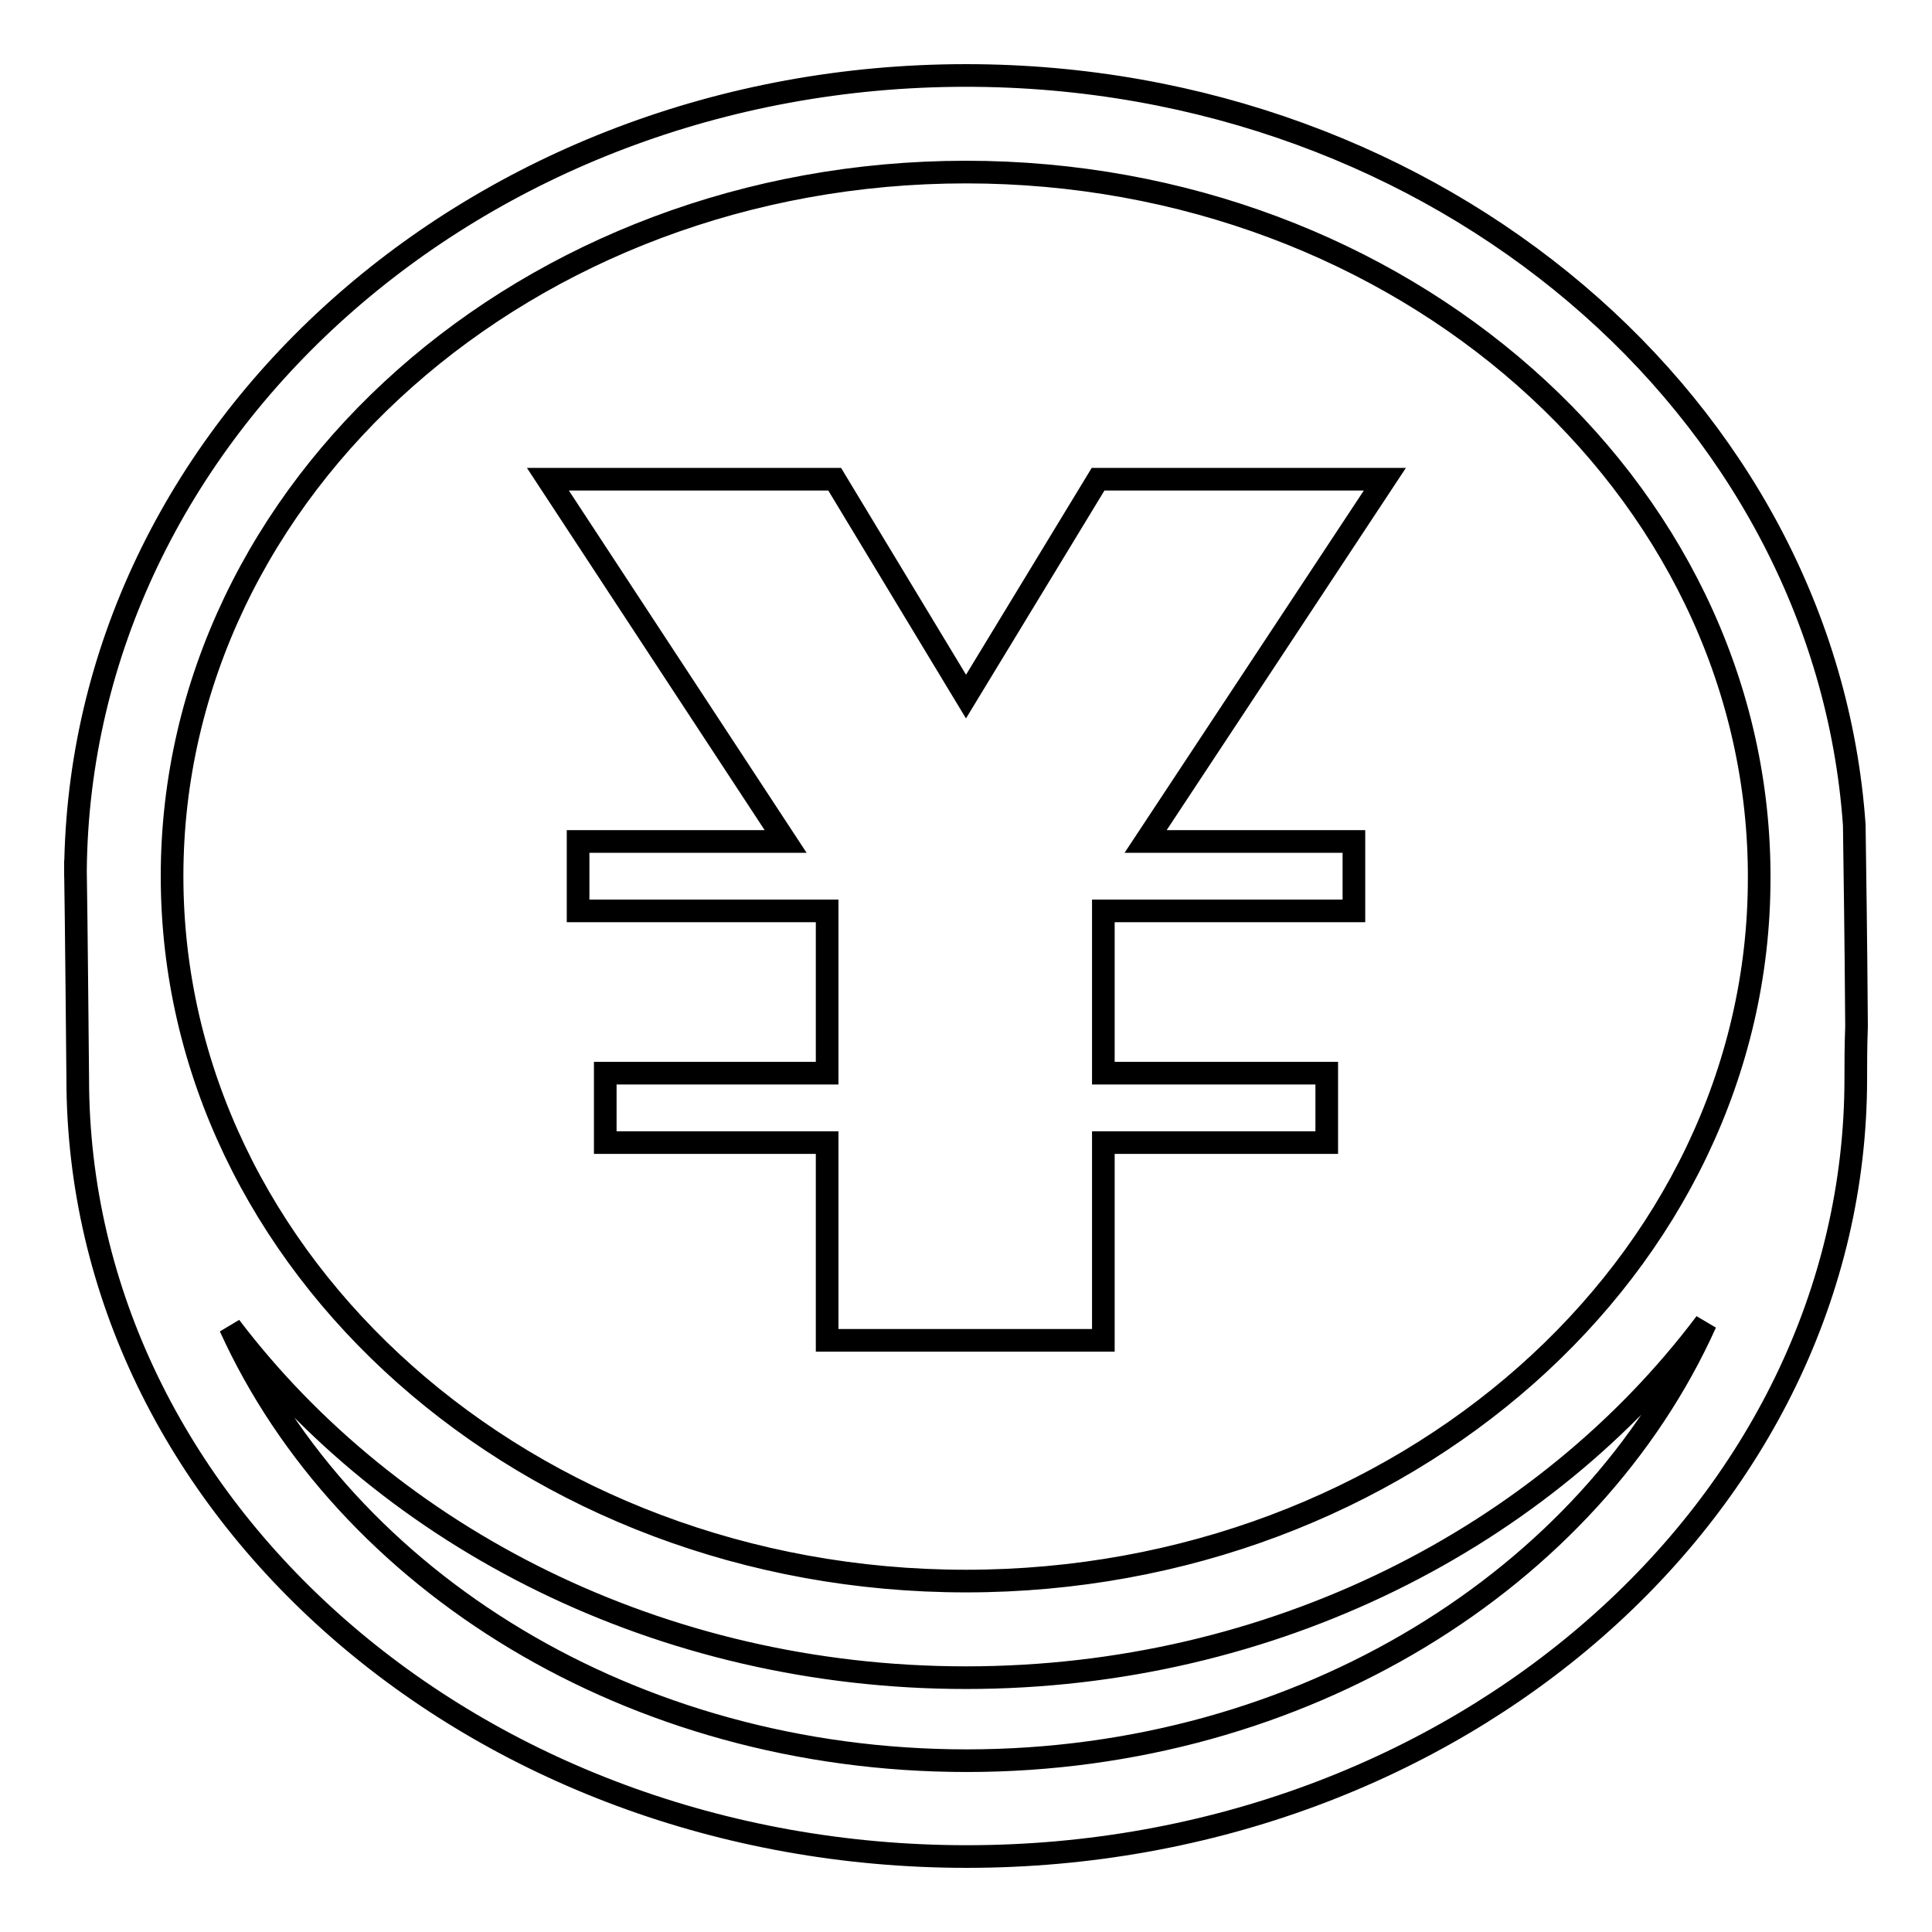
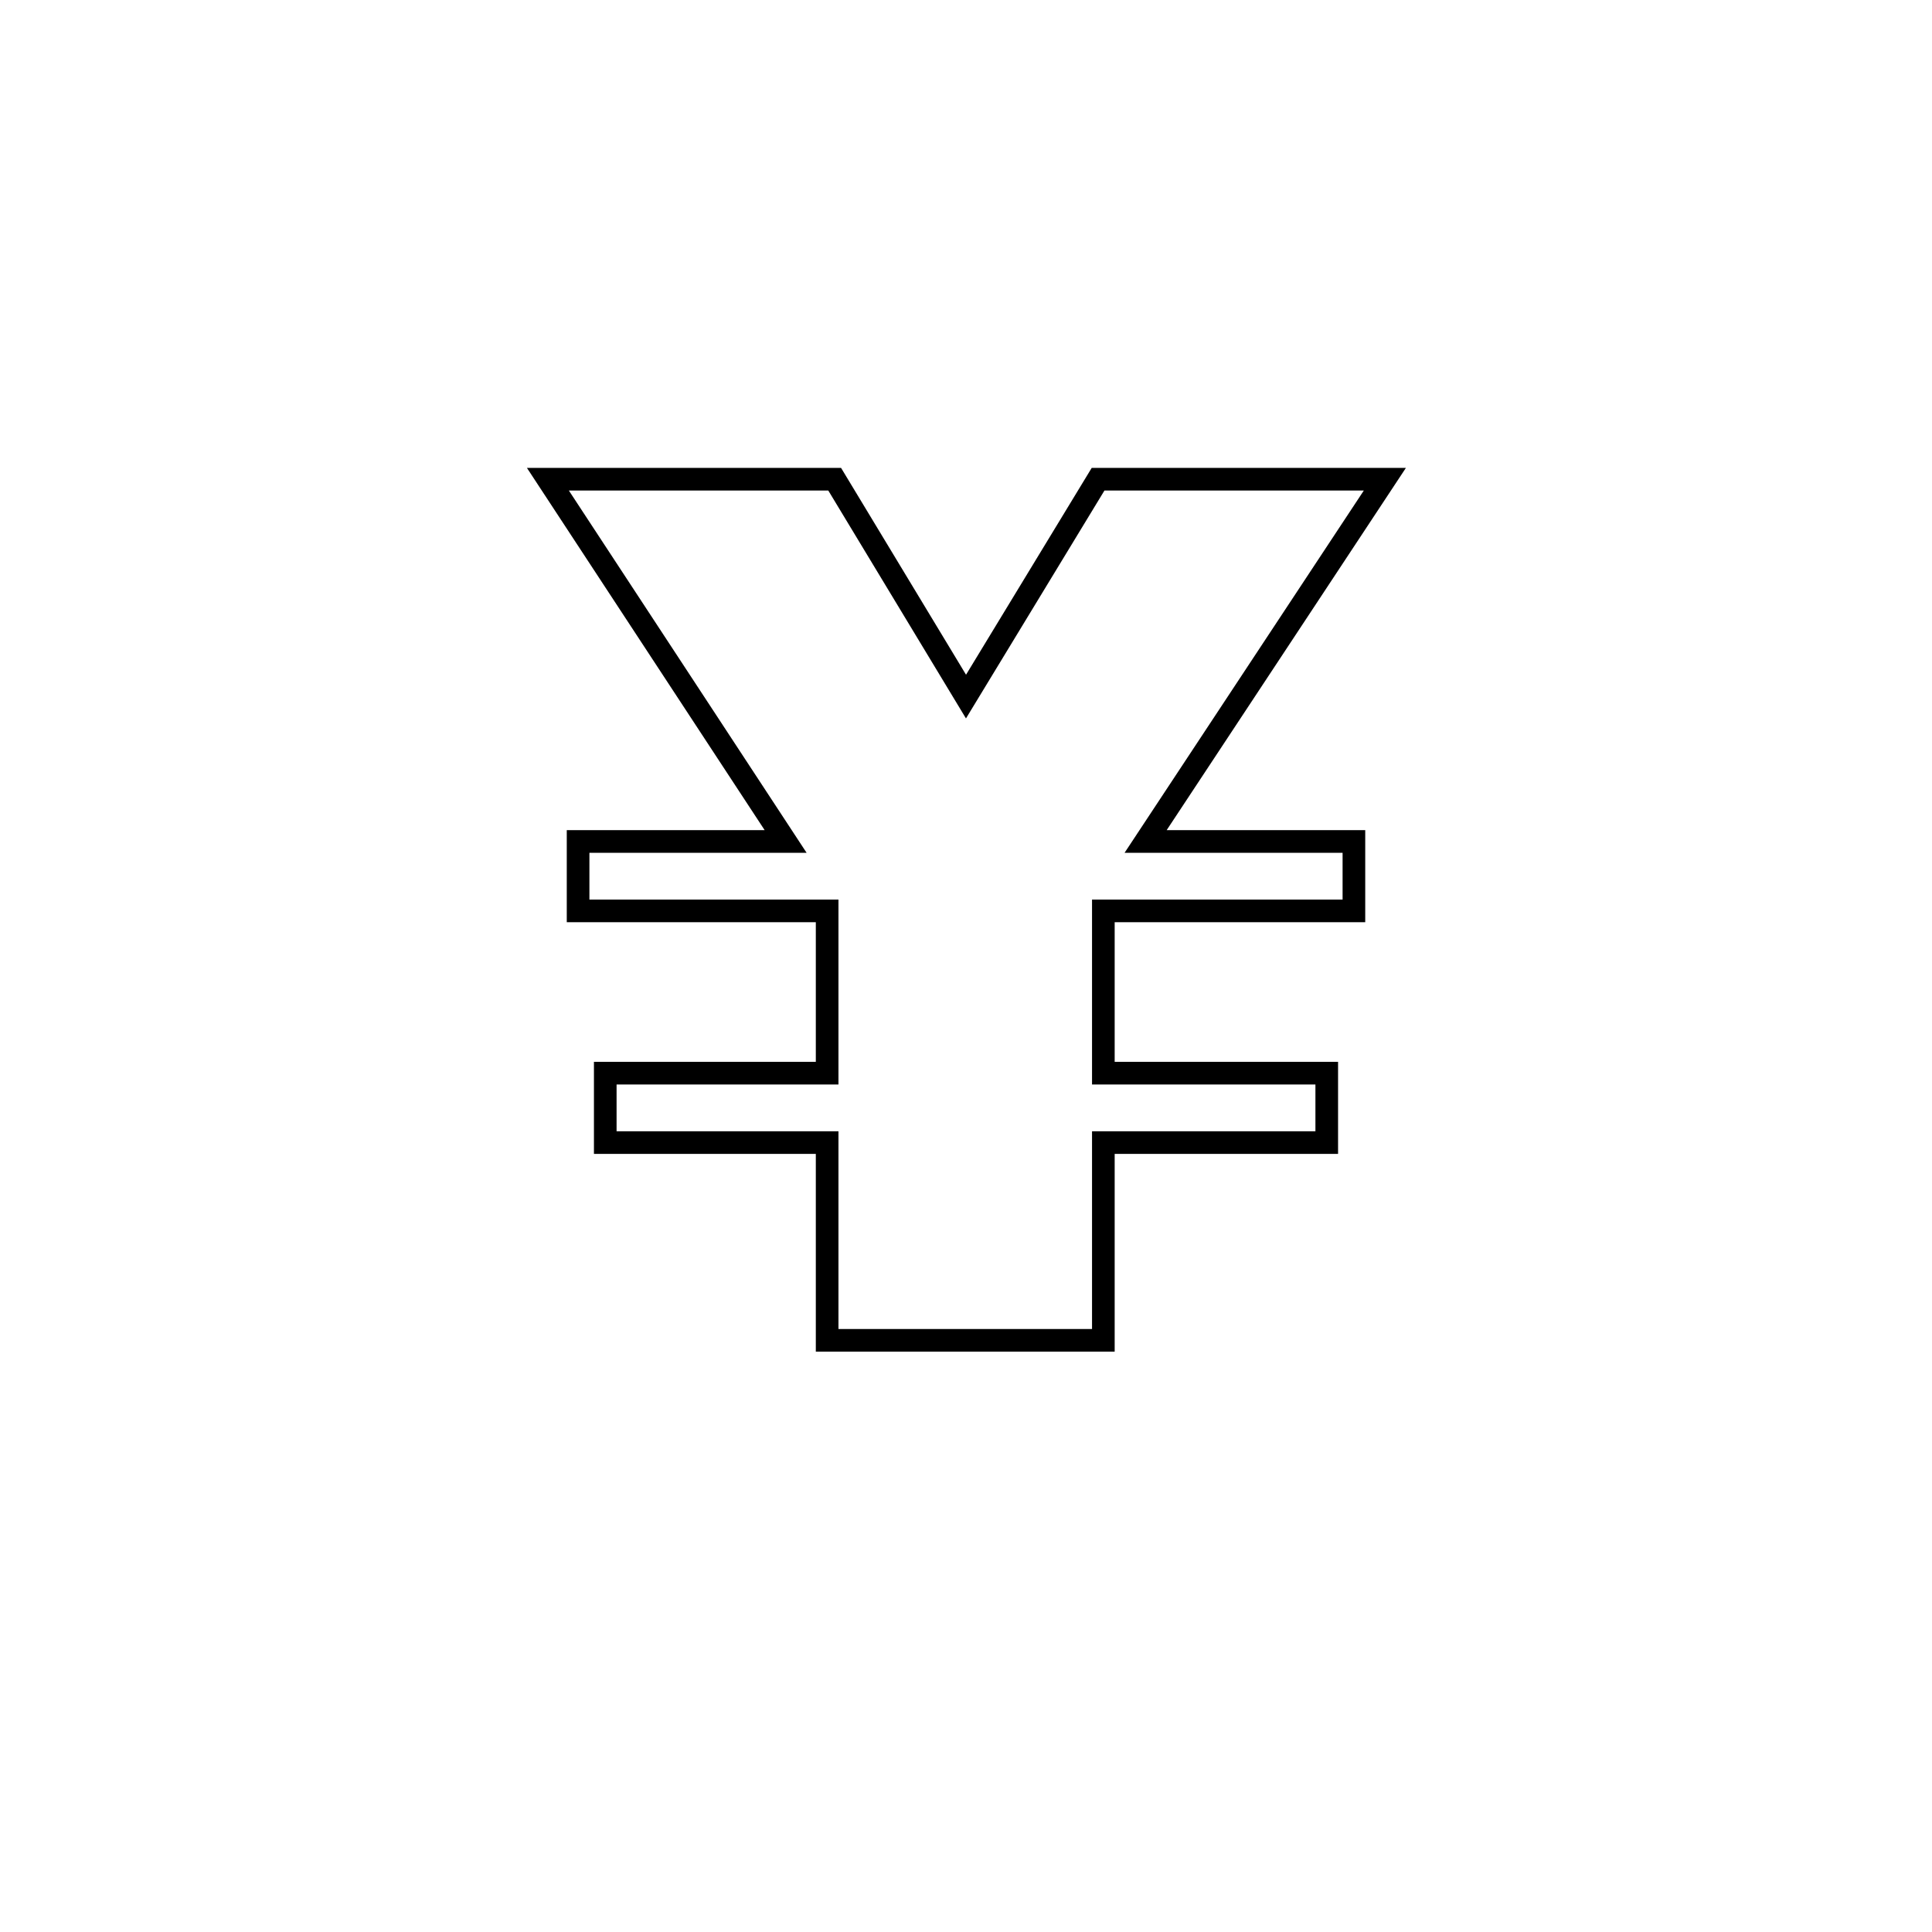
<svg xmlns="http://www.w3.org/2000/svg" version="1.1" x="0px" y="0px" viewBox="0 0 256 256" enable-background="new 0 0 256 256" xml:space="preserve">
  <g>
    <g>
-       <path stroke-width="3" fill-opacity="0" stroke="#000000" d="M245.7,109.3C241.8,54,190.6,10,128,10C63.2,10,10.5,57.2,10,115.4c0.1,5.4,0.3,27.5,0.3,27.5c0,56.9,52.8,103.1,117.8,103.1c65,0,117.8-46.3,117.8-103.1c0-1.8,0-4.2,0.1-6.9C245.9,121.9,245.8,117.5,245.7,109.3z M128.1,233.3c-44.4,0-82.3-23.8-97.6-57.5c21.3,28,57,46.5,97.5,46.5c40.7,0,76.7-18.7,98-47C210.8,209.1,172.7,233.3,128.1,233.3z M128,209.5c-58,0-105.2-41.9-105.2-93.4C22.8,64.6,70,22.8,128,22.8c57.7,0,104.7,41.5,105.1,92.7c0,0.3,0,0.6,0,0.9C233.1,167.7,185.9,209.5,128,209.5z M10,116.1c0-0.3,0-0.5,0-0.8C10,113.7,10,113.6,10,116.1z" />
      <path stroke-width="3" fill-opacity="0" stroke="#000000" d="M183.5,63.5h-38L128,92.3l-17.4-28.8h-38l31.5,48H76.6v9.2h33v21.5H80.2v9.2h29.4v26.2h36.6v-26.2h29.6v-9.2h-29.6v-21.5h33.2v-9.2h-27.6L183.5,63.5z" />
    </g>
  </g>
</svg>